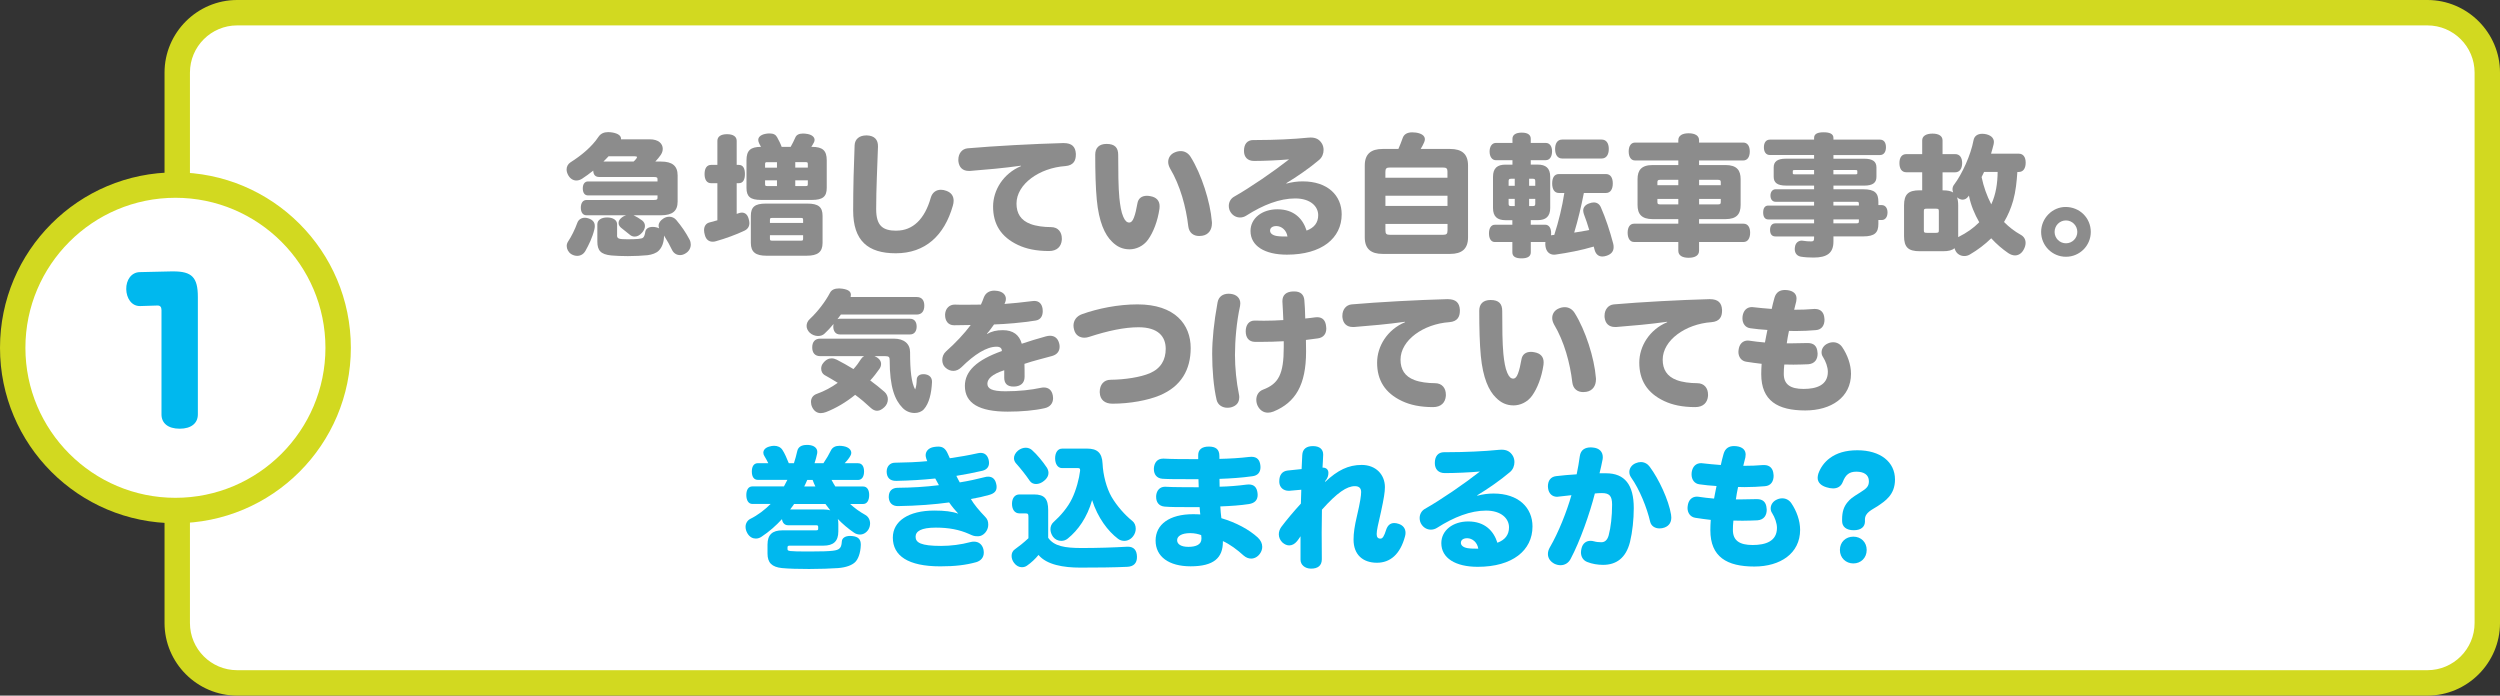
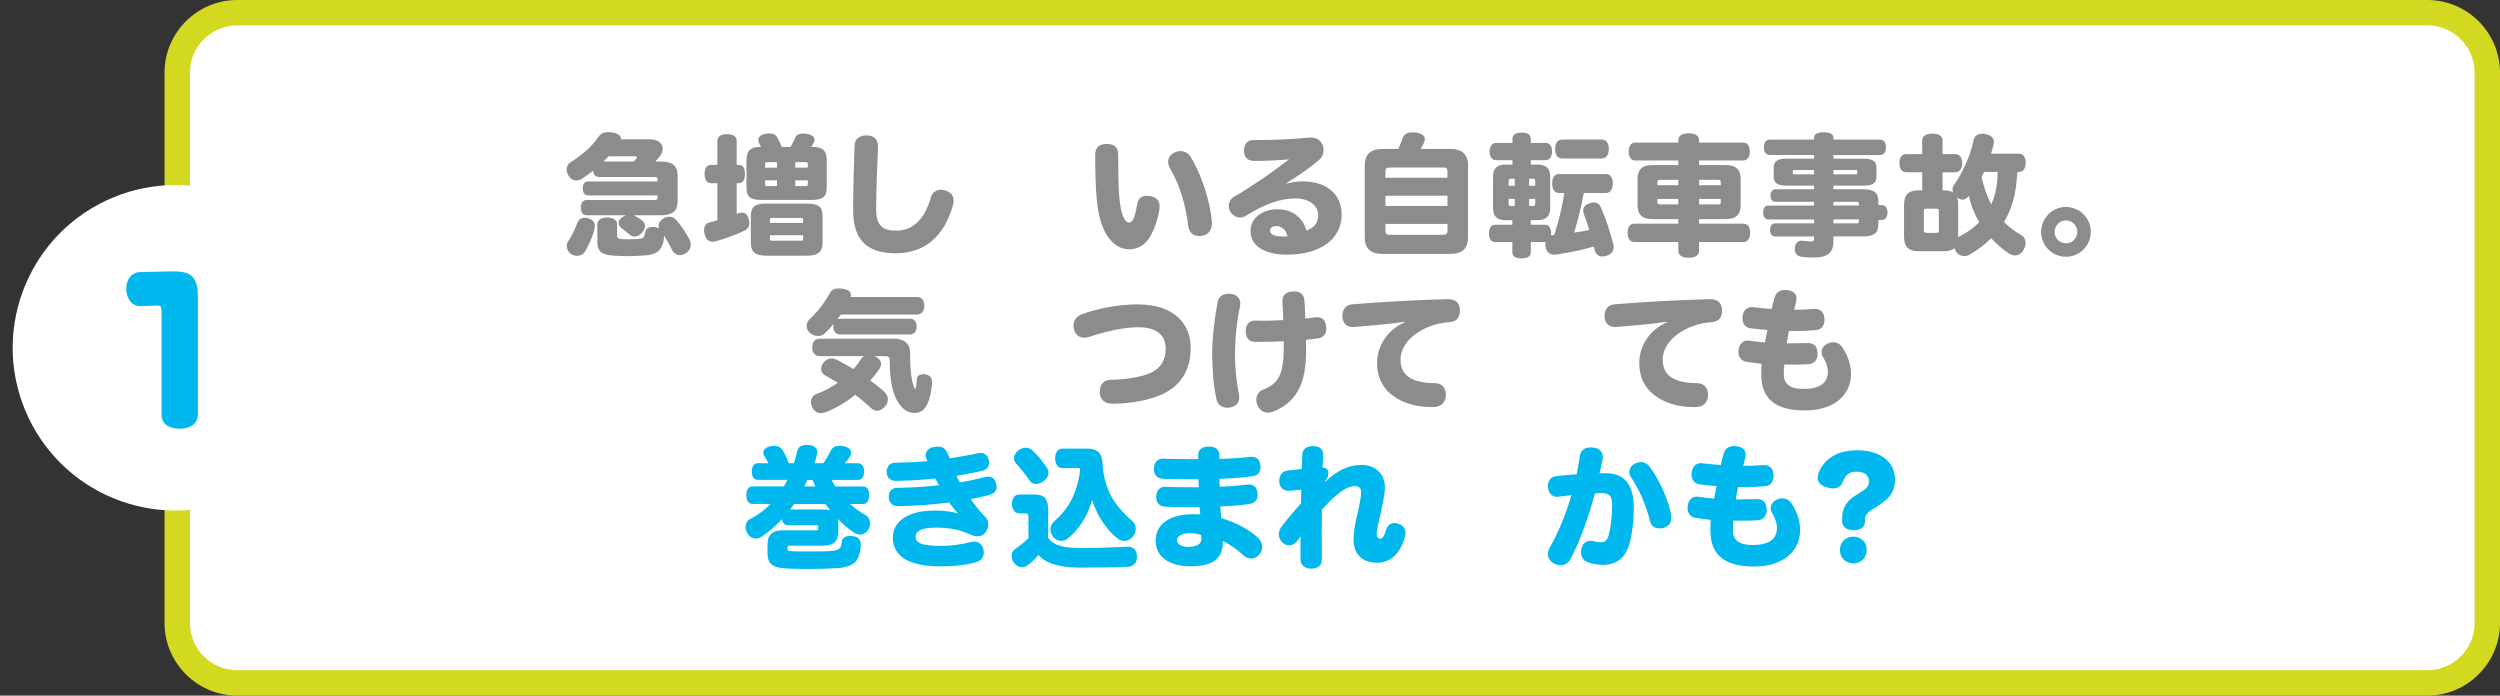
<svg xmlns="http://www.w3.org/2000/svg" id="_レイヤー_2" viewBox="0 0 688.76 191.64">
  <rect x="0" y="0" width="688.76" height="191.64" fill="#333333" stroke="none" />
  <defs>
    <style>.cls-1{fill:#00b8ee;}.cls-2{fill:#fff;}.cls-3{fill:#8c8c8c;}.cls-4{fill:#d2d920;}</style>
  </defs>
  <g id="design">
    <rect class="cls-2" x="48.83" y="3.5" width="636.43" height="184.64" rx="16.5" ry="16.5" />
    <path class="cls-4" d="m668.76,7c7.17,0,13,5.83,13,13v151.64c0,7.17-5.83,13-13,13H65.33c-7.17,0-13-5.83-13-13V20c0-7.17,5.83-13,13-13h603.43m0-7H65.33c-11,0-20,9-20,20v151.64c0,11,9,20,20,20h603.43c11,0,20-9,20-20V20c0-11-9-20-20-20h0Z" />
    <path class="cls-3" d="m178.99,38.38c2.48,0,3.6,1.22,3.6,2.63,0,.54-.18,1.12-.54,1.66-.4.61-.94,1.22-1.51,1.84h1.58c3.13,0,4.57,1.22,4.57,3.82v7.2c0,2.59-1.4,3.78-4.61,3.78h-7.52l.07.04c.76.36,1.58.86,2.3,1.4.5.4.76.9.76,1.51,0,.58-.25,1.19-.76,1.8-.65.76-1.37,1.12-2.05,1.12-.54,0-1.01-.18-1.4-.54-.83-.68-1.66-1.33-2.34-1.87-.47-.36-.72-.86-.72-1.33s.22-.97.72-1.37c.4-.36.86-.61,1.37-.76h-10.94c-1.01,0-1.55-.86-1.55-2.09s.54-2.12,1.55-2.12h18.43c1.04,0,1.15-.14,1.15-.65v-.61h-19.15c-.94,0-1.44-.76-1.44-1.94,0-1.12.5-1.91,1.44-1.91h19.15v-.58c0-.5-.11-.65-1.15-.65h-14.94c-.97,0-1.58-.54-1.62-1.76-.97.79-2.02,1.55-3.06,2.23-.5.32-1.04.5-1.58.5-.86,0-1.66-.47-2.2-1.37-.32-.54-.5-1.12-.5-1.66,0-.79.36-1.51,1.08-1.98,2.92-1.84,5.9-4.28,7.7-7.02.61-.9,1.51-1.3,2.66-1.3.4,0,.79.04,1.22.11,1.58.29,2.34.9,2.34,1.73,0,.04,0,.11-.04.14h7.92Zm-17.75,30.81c-.5.86-1.33,1.3-2.23,1.3-.58,0-1.15-.18-1.66-.5-.76-.5-1.22-1.37-1.22-2.23,0-.43.14-.86.4-1.26.83-1.22,1.87-3.28,2.52-5.11.32-.9,1.12-1.4,2.09-1.4.25,0,.58.04.86.14,1.22.36,1.87,1.04,1.87,2.16,0,.25-.04.54-.11.86-.54,2.3-1.55,4.32-2.52,6.05Zm8.75-4.39c0,.97.47,1.12,2.92,1.12s3.89-.11,4.25-.43c.36-.32.5-.9.61-1.58.11-.79.79-1.4,2.05-1.4.18,0,.36,0,.58.04.47.07.86.18,1.19.36-.11-.25-.14-.5-.14-.76,0-.72.47-1.4,1.3-1.94.54-.36,1.12-.5,1.66-.5.72,0,1.4.32,1.87.86,1.51,1.8,2.63,3.42,3.71,5.47.22.43.32.9.32,1.33,0,.97-.5,1.91-1.51,2.48-.47.29-.97.43-1.44.43-.94,0-1.76-.5-2.2-1.4-.54-1.15-1.37-2.66-2.23-4v.43c-.07,1.58-.58,2.88-1.44,3.74-.65.68-1.91,1.12-3.1,1.26-1.44.14-3.46.25-5.4.25-1.66,0-3.31-.07-4.57-.18-2.95-.29-3.85-1.4-3.85-3.85v-4.75c0-1.12,1.04-1.87,2.7-1.87s2.74.76,2.74,1.87v3.02Zm-2.34-21.74c-.43.5-.94.97-1.4,1.44h8.31c.29-.25.5-.47.68-.72.18-.22.25-.36.25-.47,0-.18-.18-.25-.61-.25h-7.23Z" />
    <path class="cls-3" d="m203.54,45.43c1.19,0,1.69.97,1.69,2.52s-.5,2.52-1.69,2.52h-.58v8.46l.4-.14c.36-.14.72-.22,1.01-.22.86,0,1.55.5,1.87,1.66.14.43.22.86.22,1.22,0,.9-.4,1.66-1.4,2.12-2.09,1.01-5.33,2.2-7.81,2.88-.32.11-.61.14-.9.14-1.04,0-1.84-.58-2.16-1.84-.14-.47-.22-.94-.22-1.33,0-1.12.54-1.87,1.44-2.12.72-.18,1.48-.4,2.23-.61v-10.22h-1.73c-1.19,0-1.8-.97-1.8-2.52s.61-2.52,1.8-2.52h1.73v-6.62c0-1.19.97-1.84,2.66-1.84s2.66.65,2.66,1.84v6.62h.58Zm20.16-4.97c2.95,0,4.07,1.01,4.07,3.71v7.6c0,2.41-1.12,3.31-4.07,3.31h-14.04c-2.92,0-4-.9-4-3.31v-7.6c0-2.7,1.08-3.71,4-3.71-.22-.36-.4-.72-.54-1.04-.14-.29-.22-.58-.22-.86,0-.76.61-1.37,1.84-1.66.5-.11.9-.14,1.3-.14,1.04,0,1.69.36,2.05,1.04.5.9.94,1.76,1.26,2.66h2.48c.5-.83.9-1.76,1.26-2.52.29-.76,1.01-1.15,2.12-1.15.4,0,.86.04,1.37.14,1.33.29,1.84.97,1.84,1.62,0,.22-.07.43-.14.61-.25.47-.47.86-.76,1.3h.18Zm2.92,26.46c0,2.56-1.4,3.53-4.36,3.53h-11.12c-2.92,0-4.28-.97-4.28-3.53v-7.45c0-2.45,1.12-3.38,4.1-3.38h11.48c3.02,0,4.18.94,4.18,3.38v7.45Zm-12.56-20.73v-1.51h-2.63c-.58,0-.65.04-.65.65v.86h3.28Zm0,3.49h-3.28v.97c0,.54.07.61.65.61h2.63v-1.58Zm7.2,11.73v-.76c0-.54-.07-.61-.61-.61h-7.88c-.58,0-.65.07-.65.61v.76h9.14Zm-9.14,4.28c0,.54.07.61.65.61h7.88c.54,0,.61-.07.61-.61v-.9h-9.14v.9Zm10.44-19.51v-.86c0-.61-.07-.65-.65-.65h-2.81v1.51h3.46Zm-.65,5.08c.58,0,.65-.07.65-.61v-.97h-3.46v1.58h2.81Z" />
    <path class="cls-3" d="m246.99,63.54c4.5,0,7.77-3.17,9.43-9.03.43-1.55,1.55-2.23,2.81-2.23.5,0,1.01.11,1.48.29,1.33.47,2.02,1.4,2.02,2.74,0,.43-.07.86-.22,1.37-2.34,8.21-7.59,13.1-15.73,13.1-7.67,0-11.73-3.46-11.73-11.77,0-6.19.18-12.71.4-18,.07-1.73,1.37-2.7,3.2-2.7h.22c2.05.07,3.06,1.19,3.02,3.06-.18,5.65-.5,11.59-.5,17.21,0,4.61,1.76,5.98,5.62,5.98Z" />
-     <path class="cls-3" d="m281.27,45.65c-4.82.68-9.5,1.08-14,1.44h-.36c-1.66,0-2.7-.94-2.88-2.74v-.36c0-1.69,1.01-2.99,2.56-3.13,7.45-.65,18.14-1.22,26.24-1.44h.22c2.3,0,3.24,1.04,3.35,2.92v.29c0,1.58-.61,2.95-2.92,3.13-7.13.5-13.43,4.97-13.43,10.33,0,2.66,1.15,4.61,3.85,5.62,1.51.58,3.67.86,5.65.86s2.99,1.4,2.99,3.13v.36c-.14,1.84-1.3,3.1-3.53,3.1-3.56,0-6.3-.61-8.53-1.66-4.75-2.23-6.88-5.8-6.88-10.58,0-4.54,2.81-9.11,7.7-11.16l-.04-.11Z" />
    <path class="cls-3" d="m316.32,65.99c-1.33,1.87-3.38,2.7-5.11,2.7-1.94,0-3.49-.72-4.86-2.12-1.98-1.91-3.6-5.44-4.18-11.52-.32-3.35-.43-7.7-.43-12.45,0-1.87,1.08-2.95,3.13-2.95,2.27,0,3.2,1.04,3.2,3.02,0,4.43.04,9,.32,11.84.22,2.09.5,3.92,1.08,5.22.47,1.12,1.01,1.58,1.62,1.58.54,0,.94-.4,1.3-1.33.4-1.01.72-2.48.97-3.92.22-1.4,1.19-2.12,2.63-2.12.32,0,.61.04.97.11,1.62.29,2.52,1.22,2.52,2.77,0,.22,0,.43-.04.68-.5,3.49-1.73,6.55-3.13,8.5Zm17.57-4.46c0,1.76-.9,3.13-2.66,3.42-.29.04-.58.07-.86.07-1.58,0-2.77-.9-2.99-2.66-.61-5.26-2.2-11.23-5.04-15.98-.32-.61-.5-1.19-.5-1.76,0-1.15.65-2.16,1.8-2.63.54-.25,1.12-.36,1.66-.36,1.04,0,2.05.5,2.74,1.62,2.99,4.79,5.4,12.38,5.83,17.78.04.18.04.32.04.5Z" />
    <path class="cls-3" d="m354.41,50.58c1.58-.43,3.06-.61,4.5-.61,6.91,0,10.73,3.92,10.73,9.07,0,6.62-5.54,11.12-15.08,11.12-6.16,0-10.04-2.41-10.04-6.52,0-3.53,3.2-5.98,7.42-5.98,4.61,0,7.02,2.66,8.03,5.87,2.12-.79,3.2-2.2,3.2-4.25,0-2.38-2.09-4.61-6.34-4.61s-8.82,1.76-13.5,4.75c-.5.32-1.08.5-1.69.5-.94,0-1.91-.43-2.56-1.4-.36-.5-.54-1.15-.54-1.8,0-.97.47-1.94,1.37-2.48,4.64-2.63,10.91-6.95,15.23-10.33-2.84.25-6.88.43-9.65.43-1.8,0-2.77-1.08-2.77-2.77,0-1.8.83-2.99,2.59-2.99h.94c4.79,0,10.22-.25,14.11-.65.25-.04.5-.04.72-.04,1.44,0,2.45.5,3.17,1.76.25.47.4,1.04.4,1.66,0,.97-.36,2.02-1.22,2.74-2.7,2.3-6.12,4.64-9.04,6.41l.04.11Zm-2.77,11.7c-1.08,0-1.73.5-1.73,1.26,0,.68.58,1.26,1.84,1.48.9.14,1.84.14,2.95.14-.25-1.73-1.62-2.88-3.06-2.88Z" />
    <path class="cls-3" d="m399.55,41.04c3.17,0,4.9,1.37,4.9,4.54v19.83c0,3.17-1.73,4.54-4.9,4.54h-18.65c-3.17,0-4.9-1.37-4.9-4.54v-19.83c0-3.17,1.73-4.54,4.9-4.54h4.36c.43-.97.83-2.02,1.22-3.1.36-.97,1.26-1.48,2.59-1.48.32,0,.68.04,1.04.07,1.62.25,2.45.9,2.45,1.84,0,.25-.07.5-.18.79-.29.65-.61,1.3-.97,1.87h8.13Zm-.76,6.37c0-1.01-.25-1.26-1.3-1.26h-14.51c-1.04,0-1.3.25-1.3,1.26v1.55h17.1v-1.55Zm-17.1,9.32h17.1v-2.81h-17.1v2.81Zm17.1,4.97h-17.1v1.73c0,1.01.25,1.26,1.3,1.26h14.51c1.04,0,1.3-.25,1.3-1.26v-1.73Z" />
    <path class="cls-3" d="m436.36,53.17c-.72,3.67-1.58,7.34-2.66,10.91,1.37-.18,2.77-.43,4.14-.72-.43-1.48-.94-2.99-1.48-4.39-.11-.36-.18-.68-.18-.97,0-.86.54-1.55,1.58-1.94.47-.18.94-.29,1.33-.29.86,0,1.58.43,1.98,1.4,1.3,2.95,2.48,6.55,3.35,9.86.11.36.14.72.14,1.04,0,1.15-.61,1.94-1.91,2.38-.43.14-.83.22-1.19.22-1.04,0-1.83-.61-2.16-1.91-.07-.29-.14-.54-.22-.83-3.49,1.04-7.2,1.73-10.47,2.2-.14.04-.29.04-.43.04-1.19,0-2.2-.72-2.41-2.41-.04-.18-.04-.36-.04-.54s0-.36.04-.54h-4.03v2.81c0,1.15-.86,1.69-2.56,1.69s-2.52-.54-2.52-1.69v-2.81h-4.82c-1.04,0-1.62-.94-1.62-2.38s.58-2.38,1.62-2.38h4.82v-1.26h-1.91c-2.2,0-3.42-.97-3.42-3.35v-8.6c0-2.41,1.22-3.35,3.42-3.35h1.94v-1.22h-4.57c-1.04,0-1.73-.97-1.73-2.38s.68-2.38,1.73-2.38h4.57v-1.15c0-1.04.86-1.69,2.56-1.69s2.48.65,2.48,1.69v1.15h4.14c1.08,0,1.73.94,1.73,2.3,0,1.48-.65,2.45-1.73,2.45h-4.14v1.22h1.94c2.16,0,3.42.94,3.42,3.35v8.6c0,2.38-1.26,3.35-3.42,3.35h-1.94v1.26h3.96c1.08,0,1.66.94,1.66,2.38,0,.18,0,.36-.04.54.14-.04.29-.07.43-.07s.32-.04.47-.04c1.22-3.78,2.16-7.63,2.77-11.55h-1.48c-1.26,0-1.87-1.04-1.87-2.63s.61-2.59,1.87-2.59h12.92c1.3,0,1.91,1.04,1.91,2.59s-.61,2.63-1.91,2.63h-6.08Zm-20.08-3.92c-.5,0-.65.14-.65.68v1.26h1.69v-1.94h-1.04Zm-.65,5.54v1.3c0,.54.14.68.65.68h1.04v-1.98h-1.69Zm7.34-3.6v-1.26c0-.54-.14-.68-.65-.68h-1.04v1.94h1.69Zm-.65,5.58c.5,0,.65-.14.65-.68v-1.3h-1.69v1.98h1.04Zm8.06-13.1c-1.26,0-1.94-1.04-1.94-2.63s.68-2.59,1.94-2.59h10.87c1.3,0,1.98,1.01,1.98,2.59s-.68,2.63-1.98,2.63h-10.87Z" />
    <path class="cls-3" d="m480.27,39.28c1.15,0,1.8.94,1.8,2.45s-.65,2.48-1.8,2.48h-12.17v1.26h7.27c3.13,0,4.18,1.44,4.18,3.89v7.09c0,2.48-1.04,3.92-4.18,3.92h-7.27v1.26h12.27c1.15,0,1.8.97,1.8,2.48s-.65,2.56-1.8,2.56h-12.27v2.41c0,1.3-1.12,1.94-2.88,1.94s-2.84-.65-2.84-1.94v-2.41h-12.2c-1.12,0-1.76-1.04-1.76-2.56s.65-2.48,1.76-2.48h12.2v-1.26h-7.05c-3.13,0-4.18-1.44-4.18-3.92v-7.09c0-2.45,1.04-3.89,4.18-3.89h7.05v-1.26h-11.91c-1.12,0-1.76-.97-1.76-2.48s.65-2.45,1.76-2.45h11.91v-.65c0-1.26,1.08-1.91,2.84-1.91s2.88.65,2.88,1.91v.65h12.17Zm-17.89,10.26h-4.97c-.61,0-.79.14-.79.65v.83h5.76v-1.48Zm0,5.26h-5.76v.86c0,.54.18.65.79.65h4.97v-1.51Zm11.7-3.78v-.83c0-.5-.18-.65-.79-.65h-5.18v1.48h5.97Zm-.79,5.29c.61,0,.79-.11.79-.65v-.86h-5.97v1.51h5.18Z" />
    <path class="cls-3" d="m517.5,61.67c0,2.38-.94,3.46-4.21,3.46h-8.17v1.44c0,3.13-1.76,4.39-5.47,4.39-1.15,0-2.48-.07-3.53-.25-.86-.18-1.66-.76-1.66-2.12,0-.14,0-.29.04-.43.14-1.37,1.08-1.87,1.91-1.87.11,0,.22,0,.32.04.72.14,1.62.18,2.23.18.65,0,.83-.18.83-.97v-.4h-10.69c-.94,0-1.44-.65-1.44-1.8,0-1.08.5-1.8,1.44-1.8h10.69v-1.08h-12.63c-.9,0-1.4-.68-1.4-1.91s.5-1.91,1.4-1.91h12.63v-1.04h-10.58c-.9,0-1.44-.68-1.44-1.73,0-.97.54-1.73,1.44-1.73h10.58v-1.01h-7.78c-2.38,0-3.35-.83-3.35-2.41v-2.59c0-1.58.97-2.41,3.35-2.41h7.78v-1.01h-12.17c-1.08,0-1.66-.83-1.66-2.12s.58-2.12,1.66-2.12h12.17v-.47c0-1.15,1.01-1.55,2.63-1.55s2.7.4,2.7,1.55v.47h12.81c1.08,0,1.66.79,1.66,2.09s-.58,2.16-1.66,2.16h-12.81v1.01h8.5c2.38,0,3.35.83,3.35,2.41v2.59c0,1.58-.97,2.41-3.35,2.41h-8.5v1.01h8.17c3.28,0,4.21,1.08,4.21,3.46v.9h.94c.94,0,1.58.79,1.58,2.02,0,1.3-.65,2.09-1.58,2.09h-.94v1.08Zm-22.86-14.83c-.61,0-.72.04-.72.32v.58c0,.25.11.29.72.29h5.15v-1.19h-5.15Zm16.34,1.19c.61,0,.72-.04.72-.29v-.58c0-.29-.11-.32-.72-.32h-5.87v1.19h5.87Zm1.15,8.14c0-.5-.07-.58-.79-.58h-6.23v1.04h7.02v-.47Zm-7.02,4.28v1.08h6.23c.72,0,.79-.11.79-.58v-.5h-7.02Z" />
    <path class="cls-3" d="m555.79,47.38c-.18,2.66-.43,5.29-1.15,7.88-.61,2.12-1.4,4-2.52,5.9,1.37,1.4,2.92,2.59,4.61,3.53.86.47,1.33,1.26,1.33,2.23,0,.58-.18,1.26-.58,1.94-.5.9-1.33,1.51-2.34,1.51-.58,0-1.22-.22-1.87-.65-1.58-1.08-3.2-2.45-4.68-4.07-1.73,1.69-3.67,3.17-5.87,4.46-.47.29-1.01.43-1.55.43-1.01,0-2.02-.54-2.48-1.58-.11-.22-.18-.4-.22-.58-.65.58-1.66.83-3.1.83h-6.52c-3.1,0-4.28-1.08-4.28-4.18v-8.42c0-3.1,1.19-4.18,4.28-4.18h.72v-4.97h-4.36c-1.26,0-1.91-.97-1.91-2.52s.65-2.48,1.91-2.48h4.36v-3.78c0-1.22,1.12-1.87,2.84-1.87s2.77.65,2.77,1.87v3.78h3.49c1.22,0,1.91.94,1.91,2.45s-.68,2.56-1.91,2.56h-3.49v4.97h.18c1.19,0,2.09.18,2.74.58-.11-.29-.18-.58-.18-.86,0-.47.14-.94.5-1.37,2.12-2.81,4.54-8.06,5.29-12.13.22-1.22,1.15-1.8,2.41-1.8.22,0,.43,0,.65.04,1.62.25,2.56,1.04,2.56,2.23,0,.18-.04.36-.07.58-.22.86-.43,1.73-.72,2.63h7.63c1.22,0,1.91.9,1.91,2.48s-.68,2.56-1.91,2.56h-.4Zm-21.63,10.83c0-.61-.11-.72-.86-.72h-2.41c-.76,0-.86.11-.86.72v5.22c0,.61.11.72.86.72h2.41c.76,0,.86-.11.86-.72v-5.22Zm5.51,7.02c2.16-1.08,4.07-2.41,5.62-4-1.3-2.27-2.34-4.75-2.84-7.34-.07.11-.14.22-.22.29-.4.54-.94.83-1.51.83-.5,0-1.04-.22-1.55-.65.22.58.32,1.33.32,2.27v8.71l.18-.11Zm6.95-17.85c-.25.47-.47.94-.68,1.4.54,2.63,1.44,5.15,2.66,7.52,1.3-2.77,1.73-5.9,1.76-8.93h-3.74Z" />
    <path class="cls-3" d="m576.02,63.9c0,3.78-3.06,6.84-6.84,6.84s-6.84-3.06-6.84-6.84,3.1-6.88,6.73-6.88c3.89,0,6.95,3.02,6.95,6.88Zm-9.97,0c0,1.73,1.4,3.13,3.13,3.13s3.13-1.4,3.13-3.13-1.4-3.17-3.13-3.17-3.13,1.4-3.13,3.17Z" />
    <path class="cls-3" d="m231.66,86.67c-.32.43-.61.83-.94,1.26.22-.07.43-.11.65-.11h19.37c1.15,0,1.8.83,1.8,2.16,0,1.26-.65,2.16-1.8,2.16h-19.37c-1.15,0-1.8-.9-1.8-2.16,0-.25.04-.5.07-.72-.79.97-1.62,1.87-2.45,2.63-.47.47-1.12.68-1.8.68-.83,0-1.69-.32-2.34-.94-.54-.54-.83-1.19-.83-1.84,0-.68.29-1.37.9-1.91,2.16-2.02,4.25-4.75,5.54-7.2.43-.86,1.33-1.22,2.52-1.22.25,0,.58.04.86.07,1.69.25,2.38.79,2.38,1.69,0,.18-.04.4-.07.61h18.21c1.37,0,2.09.86,2.09,2.38s-.72,2.45-2.09,2.45h-20.91Zm-5.69,11.45c-1.48,0-2.2-.94-2.2-2.41s.72-2.41,2.2-2.41h20.3c2.81,0,4.46,1.4,4.46,3.74,0,4.97.36,8.46,1.4,10.26.32-.83.4-1.73.43-2.7.04-1.04.83-1.51,1.8-1.51h.29c1.33.11,2.16.86,2.12,2.16-.14,3.1-.79,5.87-2.23,7.49-.61.68-1.55,1.04-2.56,1.04-1.15,0-2.38-.43-3.31-1.4-2.12-2.16-3.56-5.65-3.56-13.14,0-.86-.22-1.12-1.22-1.12h-2.95l.07.04c1.26.54,1.73,1.33,1.73,2.12,0,.5-.18.97-.47,1.37-.76,1.08-1.58,2.16-2.52,3.17,1.37,1.01,2.7,2.05,3.92,3.13.65.58.94,1.33.94,2.05,0,.79-.32,1.58-.94,2.16-.65.61-1.3,1.01-2.02,1.01-.58,0-1.19-.25-1.87-.9-1.26-1.19-2.66-2.38-4.18-3.49-2.48,2.02-5.26,3.67-8.03,4.75-.5.18-1.01.29-1.44.29-1.04,0-1.87-.58-2.38-1.66-.22-.47-.32-.97-.32-1.44,0-.97.5-1.84,1.66-2.23,2.02-.72,3.96-1.76,5.72-3.02-1.22-.76-2.45-1.48-3.67-2.16-.54-.32-.9-1.01-.9-1.73,0-.5.14-1.04.5-1.48.72-.97,1.55-1.37,2.38-1.37.47,0,.94.14,1.4.36,1.51.76,3.06,1.66,4.61,2.59.83-.9,1.51-1.84,2.09-2.77.22-.32.5-.61.83-.79h-12.09Z" />
-     <path class="cls-3" d="m272,92c1.19-.72,2.56-1.04,4.28-1.04,2.84,0,4.54,1.3,5.22,3.74,2.16-.72,4.46-1.44,6.62-2.02.43-.11.79-.18,1.15-.18,1.26,0,2.16.68,2.52,2.05.11.32.14.65.14.97,0,1.19-.65,2.16-2.09,2.56-2.3.65-5.08,1.3-7.6,2.16.04,1.08.04,2.41.04,3.56,0,1.8-1.15,2.66-2.95,2.7-1.91.04-2.66-.94-2.66-2.45v-2.05c-3.46,1.12-4.64,2.45-4.64,3.71,0,1.33,1.15,2.09,4.97,2.09s7.16-.4,9.68-.94c.32-.07.61-.11.9-.11,1.26,0,2.2.68,2.48,2.23.04.25.07.5.07.72,0,1.4-.83,2.45-2.38,2.77-2.66.61-6.3.94-10.11.94-7.88,0-11.81-2.3-11.81-7.09,0-4.07,3.24-7.13,10.19-9.61,0-.79-.47-1.19-1.48-1.19-2.7,0-6.05,2.09-9.65,5.65-.68.65-1.44,1.01-2.23,1.01s-1.55-.29-2.23-.94c-.54-.47-.83-1.26-.83-2.05,0-.86.32-1.73,1.04-2.38,2.63-2.34,5-4.86,6.8-7.27-1.22.04-2.95.07-4.61.07s-2.45-1.3-2.45-2.77v-.29c.11-1.58,1.19-2.66,2.7-2.63.83.04,1.84.04,2.99.04s2.59,0,4.18-.04c.29-.65.58-1.3.79-1.94.47-1.26,1.51-1.91,2.92-1.91.25,0,.5.04.79.07,1.55.22,2.38,1.12,2.38,2.2,0,.36-.07.72-.25,1.08l-.14.32c2.09-.14,4.79-.43,7.7-.79.18-.04.32-.04.5-.04,1.33,0,2.09.79,2.3,2.16.04.22.04.47.04.68,0,1.3-.58,2.34-1.94,2.56-3.82.61-8.1.97-11.48,1.08-.61.83-1.22,1.76-1.94,2.52l.07.07Z" />
    <path class="cls-3" d="m302.98,108.16v-.18c0-1.98,1.12-3.35,2.99-3.35,3.96-.04,8.28-.72,10.8-1.8,3.1-1.33,4.39-3.74,4.39-6.73,0-3.28-1.98-5.94-7.49-5.94-3.89,0-8.46.97-13.64,2.66-.43.14-.86.22-1.26.22-1.3,0-2.45-.68-2.84-2.16-.11-.4-.18-.79-.18-1.15,0-1.44.83-2.63,2.34-3.17,4.39-1.58,9.97-2.7,15.3-2.7,10.33,0,14.65,5.54,14.65,12.02,0,5.94-2.59,10.58-8.57,13.07-3.2,1.33-8.14,2.27-12.99,2.27-2.09,0-3.42-1.08-3.49-3.06Z" />
    <path class="cls-3" d="m341.41,109.49c0,1.4-.76,2.34-2.27,2.74-.32.07-.65.11-.97.11-1.37,0-2.63-.72-2.99-2.16-.83-3.56-1.22-8.35-1.22-12.63,0-3.92.47-8.75,1.48-14.22.29-1.62,1.48-2.41,3.06-2.41.18,0,.36,0,.58.04,1.62.18,2.63,1.19,2.63,2.63,0,.22-.04.47-.07.72-.97,4.39-1.4,9.5-1.4,13.5,0,3.46.4,7.49,1.08,10.76.07.32.11.65.11.94Zm12.27-15.48c-2.02.11-4.21.18-6.48.18h-1.44c-1.76-.04-2.56-1.22-2.56-2.92s.86-2.99,2.52-2.95c.79.04,1.66.04,2.48.04,1.84,0,3.71-.07,5.36-.18-.04-1.69-.18-3.6-.25-5.08v-.18c0-1.58.97-2.56,2.95-2.63h.32c1.76,0,2.63.9,2.77,2.38.11,1.19.22,3.06.25,5.08.94-.07,1.91-.22,2.7-.32.22-.04.4-.04.58-.04,1.55,0,2.34.94,2.48,2.63.04.18.04.32.04.5,0,1.44-.76,2.48-2.3,2.7-.97.14-2.02.29-3.31.43.04,1.01.04,1.94.04,3.2,0,9.21-2.92,14.04-8.96,16.52-.54.22-1.08.32-1.55.32-1.3,0-2.27-.76-2.84-1.91-.25-.54-.36-1.08-.36-1.66,0-1.19.61-2.3,1.84-2.77,4.32-1.62,5.72-4.28,5.72-11.7v-1.66Z" />
    <path class="cls-3" d="m387.07,88.65c-4.82.68-9.5,1.08-14,1.44h-.36c-1.66,0-2.7-.94-2.88-2.74v-.36c0-1.69,1.01-2.99,2.56-3.13,7.45-.65,18.14-1.22,26.24-1.44h.22c2.3,0,3.24,1.04,3.35,2.92v.29c0,1.58-.61,2.95-2.92,3.13-7.13.5-13.43,4.97-13.43,10.33,0,2.66,1.15,4.61,3.85,5.62,1.51.58,3.67.86,5.65.86s2.99,1.4,2.99,3.13v.36c-.14,1.84-1.3,3.1-3.53,3.1-3.56,0-6.3-.61-8.53-1.66-4.75-2.23-6.88-5.8-6.88-10.58,0-4.54,2.81-9.11,7.7-11.16l-.04-.11Z" />
-     <path class="cls-3" d="m422.12,108.99c-1.33,1.87-3.38,2.7-5.11,2.7-1.94,0-3.49-.72-4.86-2.12-1.98-1.91-3.6-5.44-4.18-11.52-.32-3.35-.43-7.7-.43-12.45,0-1.87,1.08-2.95,3.13-2.95,2.27,0,3.2,1.04,3.2,3.02,0,4.43.04,9,.32,11.84.22,2.09.5,3.92,1.08,5.22.47,1.12,1.01,1.58,1.62,1.58.54,0,.94-.4,1.3-1.33.4-1.01.72-2.48.97-3.92.22-1.4,1.19-2.12,2.63-2.12.32,0,.61.04.97.11,1.62.29,2.52,1.22,2.52,2.77,0,.22,0,.43-.04.68-.5,3.49-1.73,6.55-3.13,8.5Zm17.57-4.46c0,1.76-.9,3.13-2.66,3.42-.29.04-.58.07-.86.07-1.58,0-2.77-.9-2.99-2.66-.61-5.26-2.2-11.23-5.04-15.98-.32-.61-.5-1.19-.5-1.76,0-1.15.65-2.16,1.8-2.63.54-.25,1.12-.36,1.66-.36,1.04,0,2.05.5,2.74,1.62,2.99,4.79,5.4,12.38,5.83,17.78.04.18.04.32.04.5Z" />
    <path class="cls-3" d="m459.3,88.65c-4.82.68-9.5,1.08-14,1.44h-.36c-1.66,0-2.7-.94-2.88-2.74v-.36c0-1.69,1.01-2.99,2.56-3.13,7.45-.65,18.14-1.22,26.24-1.44h.22c2.3,0,3.24,1.04,3.35,2.92v.29c0,1.58-.61,2.95-2.92,3.13-7.13.5-13.43,4.97-13.43,10.33,0,2.66,1.15,4.61,3.85,5.62,1.51.58,3.67.86,5.65.86s2.99,1.4,2.99,3.13v.36c-.14,1.84-1.3,3.1-3.53,3.1-3.56,0-6.3-.61-8.53-1.66-4.75-2.23-6.88-5.8-6.88-10.58,0-4.54,2.81-9.11,7.7-11.16l-.04-.11Z" />
    <path class="cls-3" d="m494.26,85.34c2.02,0,3.85-.07,5.51-.22h.29c1.55,0,2.45.97,2.56,2.52.04.14.04.29.04.43,0,1.51-.72,2.77-2.41,2.88-1.66.14-3.53.25-5.62.25-.58,0-1.15,0-1.76-.04-.25,1.15-.47,2.38-.61,3.42h1.69c1.44,0,2.74-.04,3.96-.07h.18c1.55,0,2.52.79,2.63,2.52.04.14.04.29.04.4,0,1.51-.72,2.77-2.56,2.92-1.19.04-2.56.11-4.1.11-.79,0-1.66,0-2.52-.04-.11.94-.14,1.84-.14,2.59,0,2.92,1.84,4.14,5.44,4.14s6.7-1.04,6.7-4.72c0-1.3-.58-2.88-1.33-4.07-.29-.4-.4-.86-.4-1.3,0-.97.61-1.94,1.66-2.41.5-.25,1.04-.36,1.55-.36.97,0,1.87.47,2.45,1.3,1.48,2.16,2.45,4.86,2.45,7.38,0,6.48-5.44,10.11-12.6,10.11-7.59,0-12.13-2.66-12.13-10.01,0-.9.04-1.91.11-2.84-1.22-.14-2.92-.36-4.28-.58-1.33-.22-2.12-1.33-2.12-2.7,0-.18,0-.32.04-.5.18-1.66,1.15-2.63,2.56-2.63.14,0,.29,0,.43.04,1.37.22,2.77.36,4.28.5.18-1.08.47-2.34.68-3.46-1.62-.11-3.28-.25-4.72-.47-1.37-.18-2.16-1.3-2.16-2.74,0-.22,0-.4.04-.61.25-1.58,1.19-2.48,2.59-2.48.14,0,.29,0,.43.04,1.44.18,3.17.32,5,.47.18-.86.47-2.05.76-3.06.43-1.51,1.44-2.16,2.88-2.16.22,0,.43,0,.68.04,1.76.22,2.52,1.12,2.52,2.3,0,.25-.04.5-.07.76-.22.9-.4,1.66-.58,2.34Z" />
    <path class="cls-1" d="m218.73,127.62c.36-1.08.65-2.2.9-3.28.25-1.22,1.19-1.76,2.66-1.76h.4c1.66.11,2.48.9,2.48,1.94,0,.14,0,.29-.04.43-.18.9-.43,1.8-.72,2.66h2.45c.83-1.22,1.51-2.38,2.05-3.49.43-.9,1.26-1.3,2.38-1.3.36,0,.72.04,1.12.11,1.4.25,2.12,1.01,2.12,1.84,0,.25-.07.5-.22.76-.32.61-.86,1.33-1.62,2.09h3.67c1.12,0,1.69.86,1.69,2.27s-.58,2.34-1.69,2.34h-7.27c.32.61.68,1.22,1.04,1.8h7.67c1.08,0,1.66.94,1.66,2.34,0,1.48-.58,2.48-1.66,2.48h-3.6c1.26,1.15,2.66,2.16,4.21,3.02.83.47,1.3,1.37,1.3,2.34,0,.54-.14,1.15-.47,1.69-.61.94-1.48,1.37-2.3,1.37-.61,0-1.19-.18-1.69-.54-1.58-1.08-3.06-2.34-4.43-3.74.11.43.14.9.14,1.44v1.98c0,2.74-1.37,3.92-4.1,3.92h-9.18c-.54,0-.72.07-.72.5v.43c0,.58.14.68,6.08.68,6.73,0,7.45-.29,8.1-.72.5-.36.72-.9.79-2.09.07-.9.94-1.48,2.27-1.48.22,0,.43,0,.65.04,1.66.18,2.3.97,2.3,2.34v.11c-.07,2.34-.79,4-1.58,4.75-.83.79-2.38,1.44-4.68,1.62-1.98.14-5,.25-7.99.25-2.81,0-5.62-.07-7.45-.25-2.81-.29-4-1.48-4-4v-2.48c0-2.74,1.37-3.92,4.1-3.92h9.18c.54,0,.68-.07.68-.43v-.5c0-.4-.14-.47-.68-.47h-7.63c-.97,0-1.55-.72-1.66-1.69-1.66,1.8-3.53,3.46-5.65,4.86-.47.32-1.01.5-1.55.5-.86,0-1.69-.4-2.3-1.4-.36-.61-.54-1.22-.54-1.84,0-.9.47-1.73,1.26-2.16,2.12-1.04,4.03-2.52,5.65-4.14h-5.04c-1.04,0-1.66-.97-1.66-2.45s.61-2.38,1.66-2.38h8.71c.32-.58.61-1.19.94-1.8h-8.1c-1.12,0-1.69-.86-1.69-2.3s.58-2.3,1.69-2.3h2.84c-.32-.65-.68-1.33-1.04-1.91-.22-.32-.32-.65-.32-.97,0-.76.58-1.4,1.62-1.69.43-.14.9-.22,1.33-.22.97,0,1.8.36,2.3,1.12.61.9,1.22,2.34,1.76,3.67h1.4Zm8.14,12.74c.72,0,1.33.07,1.87.25-.47-.58-.9-1.15-1.33-1.76h-8.64c-.07.11-.14.22-.18.29-.29.43-.58.83-.9,1.22h9.18Zm-2.23-6.34c-.29-.58-.54-1.19-.76-1.8h-1.48c-.25.61-.54,1.22-.83,1.8h3.06Z" />
    <path class="cls-1" d="m255.2,126.32c-.11-.29-.18-.58-.18-.9,0-1.01.72-2.02,2.27-2.27.43-.07.83-.11,1.22-.11,1.19,0,1.98.5,2.63,2.02.14.32.32.76.54,1.19,2.74-.4,5.22-.83,7.63-1.37.29-.07.58-.11.86-.11,1.04,0,1.84.54,2.2,1.87.07.32.11.61.11.9,0,1.01-.54,1.84-1.84,2.16-2.3.54-4.57.97-7.16,1.4.36.76.68,1.33.94,1.8,2.48-.4,4.75-.9,6.84-1.44.36-.11.68-.14,1.01-.14,1.12,0,1.87.65,2.16,1.87.11.36.14.68.14.97,0,1.12-.61,1.8-2.09,2.2-1.4.4-3.06.79-5,1.12.86,1.48,2.27,3.17,4,4.97.58.61.79,1.19.79,2.16,0,1.58-1.33,3.13-2.77,3.13-1.08,0-1.3-.07-2.56-.65-2.59-1.15-5.47-1.73-9.11-1.73-4.14,0-5.58,1.04-5.58,2.52,0,1.62,1.48,2.52,7.02,2.52,2.66,0,5.51-.36,8.03-1.04.36-.11.72-.14,1.04-.14,1.22,0,2.23.68,2.59,2.09.07.32.11.65.11.94,0,1.37-.86,2.27-2.09,2.63-2.84.79-5.83,1.15-9.9,1.15-8.89,0-13.07-2.92-13.07-7.92,0-4.54,4.32-7.45,11.41-7.45,2.92,0,4.93.25,6.62.86-.86-.94-1.69-1.91-2.52-3.1-3.82.54-8.85.94-14.07,1.01-1.51.04-2.48-.86-2.56-2.38v-.18c0-1.62.94-2.45,2.41-2.48,3.96-.04,7.59-.25,11.41-.72-.22-.43-.65-1.15-1.01-1.84-3.38.36-7.09.58-10.73.65-1.8.04-2.63-.94-2.66-2.52,0-1.51.94-2.45,2.23-2.48,3.17-.04,6.44-.18,8.96-.43l-.29-.72Z" />
    <path class="cls-1" d="m288.76,148.14c1.62,2.34,4.57,2.84,9.29,2.84,4.25,0,8.64-.14,12.53-.36h.18c1.58,0,2.45.94,2.48,2.77.04,1.8-.97,2.7-2.66,2.77-3.64.18-8.68.22-12.99.22-4.54,0-9.21-.76-11.48-3.49-.83,1.04-2.02,2.16-3.17,2.95-.4.29-.9.43-1.4.43-.76,0-1.55-.36-2.16-1.19-.47-.61-.68-1.3-.68-1.94,0-.72.29-1.4.9-1.8,1.08-.76,2.48-1.87,3.74-3.06v-5.8c0-.9-.11-1.04-.9-1.04h-1.58c-1.3,0-2.05-1.08-2.05-2.63s.76-2.59,2.05-2.59h4c2.88,0,3.92,1.19,3.92,4.32v7.6Zm-.4-19.4c.32.5.5,1.04.5,1.55,0,.76-.36,1.48-1.19,2.16-.72.61-1.51.9-2.23.9s-1.33-.29-1.73-.86c-1.04-1.55-2.52-3.42-3.78-4.82-.36-.4-.58-.9-.58-1.44,0-.68.36-1.44,1.12-2.09.68-.54,1.44-.79,2.12-.79.65,0,1.22.22,1.69.61,1.4,1.22,3.13,3.35,4.07,4.79Zm11.12-5.15c2.74,0,4.14,1.08,4.28,4.14.14,3.13,1.08,6.7,2.45,9.11,1.48,2.56,3.78,5.11,5.72,6.66.65.5.97,1.3.97,2.16,0,.68-.22,1.4-.68,2.02-.65.9-1.58,1.33-2.48,1.33-.61,0-1.22-.18-1.73-.58-2.77-2.09-5.58-5.8-7.13-10.65-1.37,4.79-3.85,8.28-6.69,10.58-.5.43-1.15.65-1.8.65-.86,0-1.69-.36-2.27-1.12-.47-.65-.72-1.4-.72-2.09,0-.76.29-1.44.83-1.94,1.94-1.73,3.96-4.07,5.11-6.48,1.15-2.34,1.98-5.54,2.23-7.67v-.25c0-.4-.18-.5-.65-.5h-4.32c-1.19,0-1.91-1.15-1.91-2.7s.72-2.66,1.91-2.66h6.88Z" />
    <path class="cls-1" d="m344.17,125.89c.22-.04.43-.04.61-.04,1.55,0,2.27.86,2.45,2.3.04.18.04.4.04.54,0,1.44-.76,2.34-2.27,2.52-3.1.43-5.98.61-9.03.72,0,.72.04,1.44.04,2.16,2.66-.07,4.9-.25,7.42-.58.22-.04.43-.04.61-.04,1.48,0,2.23.83,2.41,2.34.04.18.04.36.04.54,0,1.44-.83,2.27-2.41,2.52-2.34.36-4.93.54-7.88.65.07,1.19.14,2.09.29,3.24,4.03,1.19,7.6,3.1,10.04,5.33.83.79,1.22,1.66,1.22,2.56,0,.65-.22,1.33-.65,1.91-.61.86-1.51,1.33-2.41,1.33-.72,0-1.44-.29-2.09-.86-1.69-1.55-3.78-3.1-5.69-3.96v.18c0,4.39-2.45,6.77-8.89,6.77-5.98,0-9.65-2.66-9.65-7.09s3.78-7.27,10.33-7.27c.94,0,1.44.04,1.98.07-.11-.72-.11-1.26-.18-2.02h-3.31c-2.59,0-4.64,0-6.33-.14-1.62-.14-2.34-1.26-2.34-2.66v-.29c.11-1.51,1.04-2.52,2.41-2.52h.14c2.27.14,5.29.11,9.18.14-.04-.76-.04-1.48-.07-2.23h-3.46c-2.41,0-4.86,0-6.44-.11-1.66-.11-2.38-1.3-2.38-2.63v-.29c.11-1.51.94-2.63,2.52-2.63h.22c2.41.14,5.65.14,9.47.14v-1.12c0-1.55,1.08-2.34,2.92-2.34s2.92.68,2.92,2.63v.76c2.95-.07,5.58-.22,8.24-.54Zm-13.25,21.53c-.76-.29-1.8-.54-3.02-.54-2.41,0-3.6.86-3.6,1.94s1.04,1.84,3.1,1.84,3.6-.61,3.6-2.23v-.29l-.07-.72Z" />
    <path class="cls-1" d="m365.13,132.73c3.38-3.17,6.33-4.64,10.01-4.64,3.96,0,6.41,2.7,6.41,6.12,0,1.33-.29,3.17-1.08,6.8-.79,3.46-1.19,5.08-1.19,6.12,0,.9.36,1.26,1.04,1.26.61,0,1.01-.65,1.58-2.45.4-1.19,1.12-1.84,2.23-1.84.36,0,.76.07,1.19.22,1.15.36,1.91,1.22,1.91,2.48,0,.29-.04.61-.14.97-1.33,4.97-4.1,7.27-7.74,7.27-3.85,0-6.44-2.2-6.44-6.37,0-1.84.29-3.78.94-6.52.9-3.82,1.15-5.65,1.15-6.59,0-1.08-.58-1.62-1.73-1.62-2.2,0-4.86,1.76-9.07,6.48-.04,2.09-.07,4.14-.07,6.23,0,2.52.04,5,.04,7.42,0,1.73-1.08,2.63-3.06,2.59-1.58-.04-2.81-1.01-2.81-2.48v-6.44c-.36.54-.68,1.04-.97,1.37-.65.79-1.4,1.15-2.16,1.15-.65,0-1.26-.29-1.84-.79-.65-.61-1.01-1.44-1.01-2.27,0-.68.22-1.37.68-2.02,1.44-1.91,3.2-4.03,5.4-6.44.04-1.26.07-2.66.11-3.82-1.12.11-2.27.22-3.28.29h-.22c-1.4,0-2.48-.9-2.56-2.34v-.32c0-1.69.79-2.74,2.3-2.92,1.12-.14,2.48-.25,3.85-.4.04-1.19.11-2.45.18-3.85.07-1.66,1.15-2.52,3.06-2.48,1.8.04,2.7.94,2.7,2.3v.14c-.04,1.33-.11,2.2-.18,3.49h.11c.97,0,1.51.61,1.51,1.44,0,.76-.18,1.44-.94,2.34l.07.11Z" />
-     <path class="cls-1" d="m406.98,136.58c1.58-.43,3.06-.61,4.5-.61,6.91,0,10.73,3.92,10.73,9.07,0,6.62-5.54,11.12-15.08,11.12-6.16,0-10.04-2.41-10.04-6.52,0-3.53,3.2-5.98,7.42-5.98,4.61,0,7.02,2.66,8.03,5.87,2.12-.79,3.2-2.2,3.2-4.25,0-2.38-2.09-4.61-6.33-4.61s-8.82,1.76-13.5,4.75c-.5.32-1.08.5-1.69.5-.94,0-1.91-.43-2.56-1.4-.36-.5-.54-1.15-.54-1.8,0-.97.47-1.94,1.37-2.48,4.64-2.63,10.91-6.95,15.23-10.33-2.84.25-6.88.43-9.65.43-1.8,0-2.77-1.08-2.77-2.77,0-1.8.83-2.99,2.59-2.99h.94c4.79,0,10.22-.25,14.11-.65.25-.04.5-.04.72-.04,1.44,0,2.45.5,3.17,1.76.25.47.4,1.04.4,1.66,0,.97-.36,2.02-1.22,2.74-2.7,2.3-6.12,4.64-9.03,6.41l.04.11Zm-2.77,11.7c-1.08,0-1.73.5-1.73,1.26,0,.68.58,1.26,1.84,1.48.9.14,1.84.14,2.95.14-.25-1.73-1.62-2.88-3.06-2.88Z" />
    <path class="cls-1" d="m442.48,130.39c5.15,0,7.63,3.17,7.63,9.57,0,3.1-.36,6.59-1.04,9.36-1.12,4.43-3.78,6.3-7.42,6.3-1.44,0-3.02-.25-4.36-.79-1.12-.43-1.73-1.44-1.73-2.66,0-.36.07-.76.18-1.19.36-1.33,1.3-1.98,2.45-1.98.29,0,.65.04.97.14.58.18,1.37.25,2.02.25.97,0,1.66-.61,2.02-1.91.58-2.16.94-5.26.94-8.46,0-2.48-.83-3.17-2.81-3.17-.68,0-1.33.04-1.94.11-1.37,5.4-4.07,13.14-6.7,18.07-.61,1.12-1.62,1.69-2.77,1.69-.54,0-1.15-.14-1.73-.43-1.15-.65-1.73-1.58-1.73-2.66,0-.61.18-1.22.54-1.84,2.38-4.07,4.68-9.93,5.94-14.36-1.19.11-2.38.25-3.6.4-.14.04-.25.04-.36.04-1.3,0-2.3-.86-2.48-2.38-.04-.18-.04-.36-.04-.5,0-1.51.72-2.63,2.27-2.81,1.69-.22,3.6-.36,5.65-.5.36-1.69.65-3.42.86-4.97.25-1.84,1.51-2.45,3.06-2.45.18,0,.36,0,.54.04,1.76.14,2.74,1.15,2.74,2.66,0,.18,0,.36-.04.54-.22,1.3-.61,2.81-.86,3.89h1.8Zm6.41-.36c0-.97.61-1.94,1.73-2.41.5-.22,1.01-.32,1.44-.32,1.04,0,1.91.54,2.45,1.3,2.52,3.38,5.22,9.18,5.87,13.17.04.25.07.54.07.79,0,1.15-.43,2.23-1.84,2.77-.47.18-.94.25-1.4.25-1.22,0-2.3-.61-2.59-1.87-.86-3.74-2.88-8.85-5.26-12.2-.32-.47-.47-.97-.47-1.48Z" />
    <path class="cls-1" d="m480.24,128.34c2.02,0,3.85-.07,5.51-.22h.29c1.55,0,2.45.97,2.56,2.52.04.14.04.29.04.43,0,1.51-.72,2.77-2.41,2.88-1.66.14-3.53.25-5.62.25-.58,0-1.15,0-1.76-.04-.25,1.15-.47,2.38-.61,3.42h1.69c1.44,0,2.74-.04,3.96-.07h.18c1.55,0,2.52.79,2.63,2.52.04.14.04.29.04.4,0,1.51-.72,2.77-2.56,2.92-1.19.04-2.56.11-4.1.11-.79,0-1.66,0-2.52-.04-.11.94-.14,1.84-.14,2.59,0,2.92,1.84,4.14,5.44,4.14s6.7-1.04,6.7-4.72c0-1.3-.58-2.88-1.33-4.07-.29-.4-.4-.86-.4-1.3,0-.97.61-1.94,1.66-2.41.5-.25,1.04-.36,1.55-.36.97,0,1.87.47,2.45,1.3,1.48,2.16,2.45,4.86,2.45,7.38,0,6.48-5.44,10.11-12.6,10.11-7.59,0-12.13-2.66-12.13-10.01,0-.9.04-1.91.11-2.84-1.22-.14-2.92-.36-4.28-.58-1.33-.22-2.12-1.33-2.12-2.7,0-.18,0-.32.04-.5.18-1.66,1.15-2.63,2.56-2.63.14,0,.29,0,.43.04,1.37.22,2.77.36,4.28.5.18-1.08.47-2.34.68-3.46-1.62-.11-3.28-.25-4.72-.47-1.37-.18-2.16-1.3-2.16-2.74,0-.22,0-.4.04-.61.25-1.58,1.19-2.48,2.59-2.48.14,0,.29,0,.43.04,1.44.18,3.17.32,5,.47.18-.86.47-2.05.76-3.06.43-1.51,1.44-2.16,2.88-2.16.22,0,.43,0,.68.04,1.76.22,2.52,1.12,2.52,2.3,0,.25-.04.5-.07.76-.22.9-.4,1.66-.58,2.34Z" />
    <path class="cls-1" d="m513.81,143.6c0,1.55-1.08,2.48-3.1,2.48s-3.2-.94-3.2-2.52v-.5c0-2.05.47-3.46,1.48-4.68.83-.97,1.12-1.22,3.56-2.74,1.73-1.08,2.34-1.66,2.34-3.06,0-1.8-1.4-2.63-3.46-2.63-1.94,0-2.95.83-3.71,2.77-.5,1.33-1.51,1.84-2.7,1.84-.58,0-1.19-.11-1.84-.32-1.33-.4-2.41-1.22-2.41-2.59,0-.36.07-.72.18-1.12.61-1.76,1.73-3.24,3.13-4.28,1.91-1.44,4.39-2.2,7.63-2.2,6.33,0,10.37,3.2,10.37,8.06,0,4.25-2.74,5.94-4.79,7.34-1.48.97-3.49,1.73-3.49,3.67v.47Zm.47,7.92c0,2.2-1.62,3.71-3.67,3.71s-3.71-1.51-3.71-3.71,1.62-3.67,3.71-3.67,3.67,1.51,3.67,3.67Z" />
    <circle class="cls-2" cx="48.33" cy="95.82" r="44.83" transform="translate(-32.99 25.79) rotate(-22.5)" />
-     <path class="cls-4" d="m48.33,54.49c22.79,0,41.33,18.54,41.33,41.33s-18.54,41.33-41.33,41.33S7,118.61,7,95.82s18.54-41.33,41.33-41.33m0-7C21.64,47.49,0,69.13,0,95.82s21.64,48.33,48.33,48.33,48.33-21.64,48.33-48.33-21.64-48.33-48.33-48.33h0Z" />
    <path class="cls-1" d="m44.48,85.35c0-.72-.31-1.18-1.07-1.18l-4.8.15c-2.4.05-3.78-2.2-3.83-4.65-.05-2.5,1.38-4.65,3.73-4.7l8.79-.2h.46c5.11,0,6.75,1.64,6.75,7.05v32.35c0,2.4-1.79,3.94-5.01,3.94s-5.01-1.53-5.01-3.94v-28.82Z" />
  </g>
</svg>